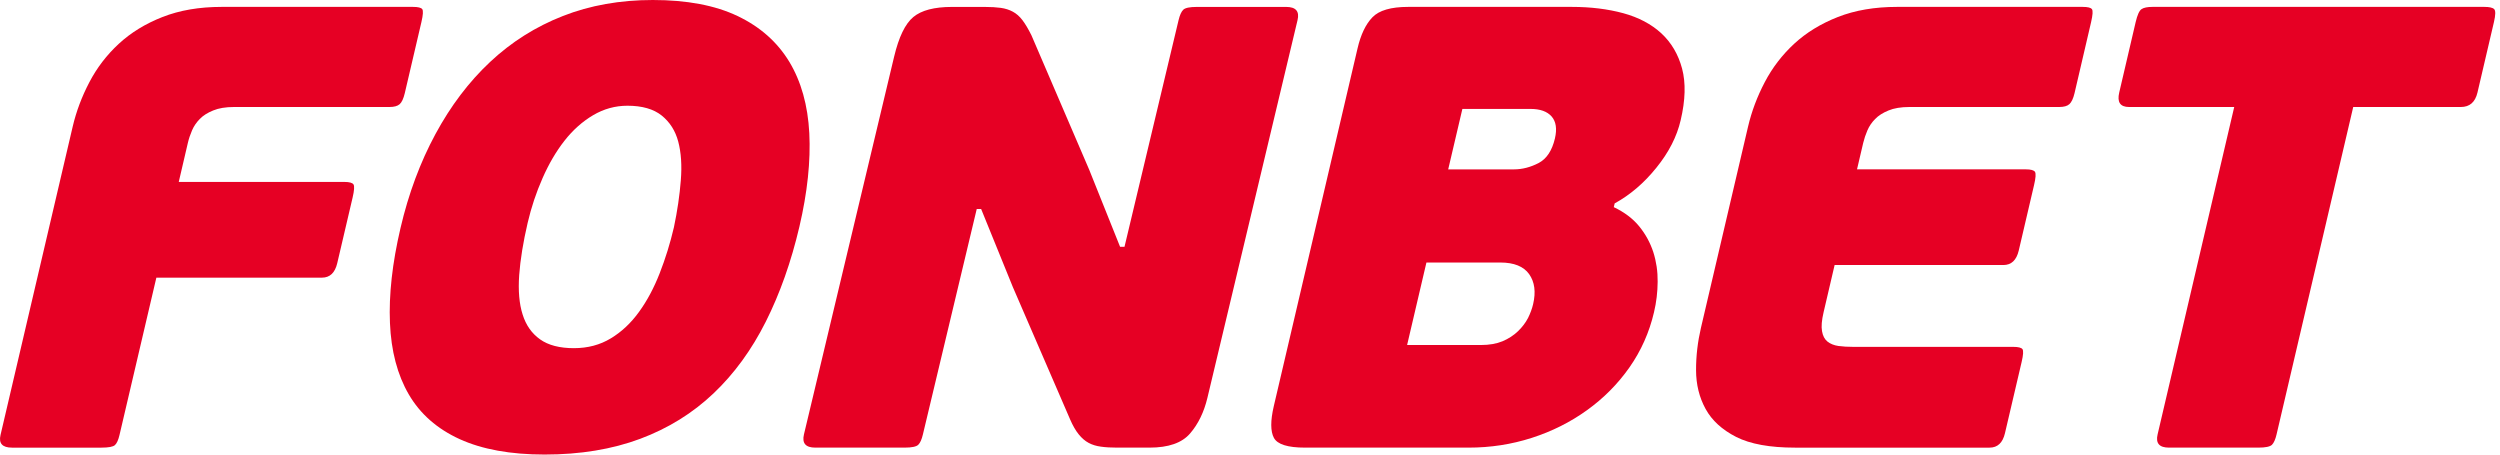
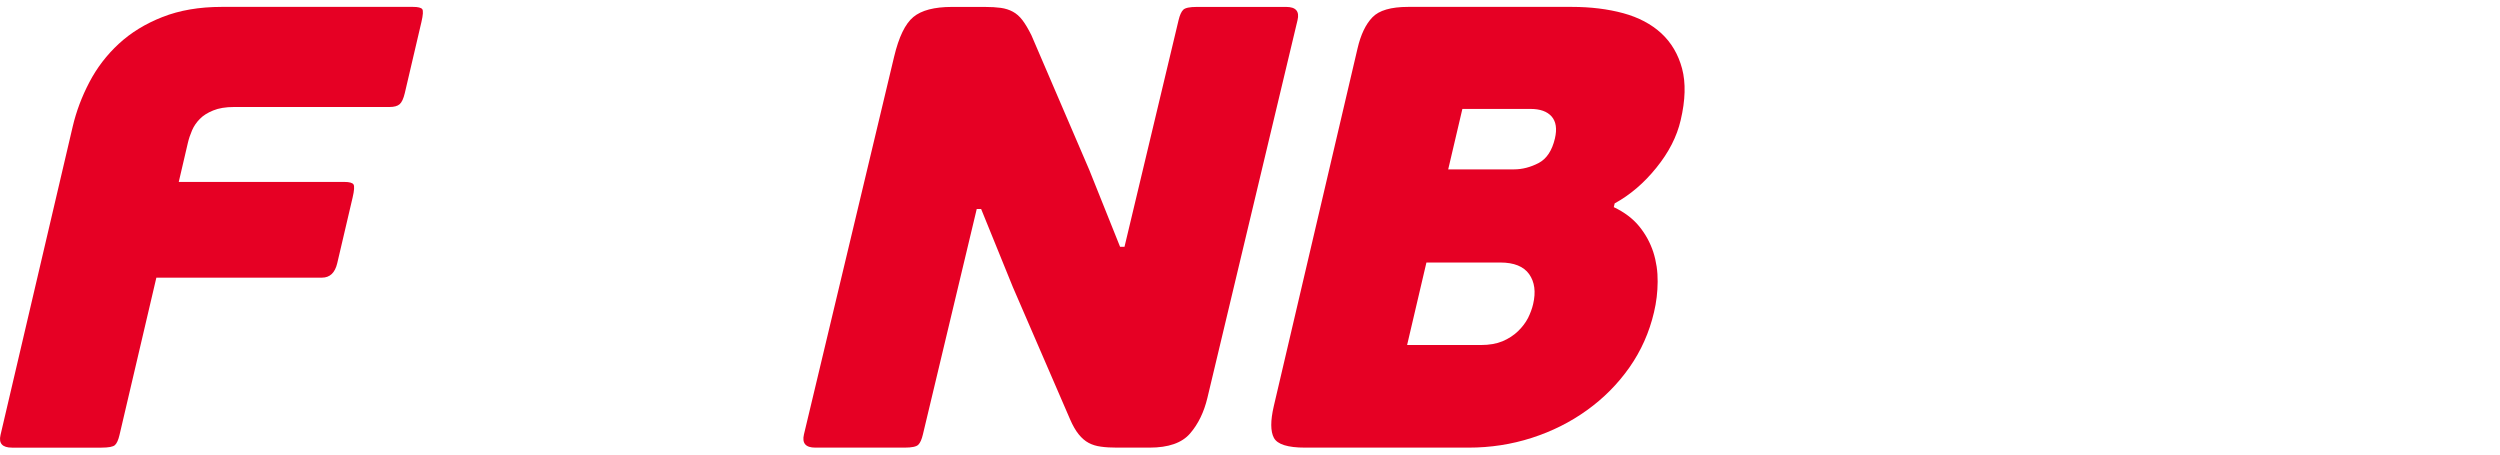
<svg xmlns="http://www.w3.org/2000/svg" width="165" height="30" viewBox="0 0 165 30" fill="none">
-   <path fill-rule="evenodd" clip-rule="evenodd" d="M50.541 21.233C51.474 19.376 52.215 17.286 52.761 14.958C53.292 12.685 53.507 10.631 53.414 8.787C53.318 6.947 52.876 5.373 52.089 4.069C51.297 2.768 50.161 1.763 48.677 1.057C47.197 0.352 45.333 0 43.087 0C40.927 0 38.947 0.352 37.148 1.057C35.349 1.763 33.746 2.775 32.344 4.091C30.942 5.406 29.741 6.995 28.739 8.851C27.737 10.705 26.967 12.769 26.436 15.039C25.89 17.37 25.658 19.46 25.737 21.314C25.814 23.17 26.23 24.744 26.981 26.033C27.732 27.32 28.851 28.304 30.339 28.983C31.827 29.66 33.698 30 35.942 30C38.296 30 40.399 29.653 42.252 28.962C44.102 28.27 45.716 27.27 47.087 25.969C48.457 24.671 49.608 23.089 50.541 21.233ZM44.934 11.903C44.857 12.887 44.706 13.92 44.479 14.999C44.233 16.054 43.92 17.063 43.539 18.035C43.161 19.003 42.707 19.855 42.173 20.589C41.642 21.323 41.023 21.905 40.312 22.333C39.602 22.764 38.791 22.979 37.877 22.979C36.934 22.979 36.19 22.786 35.643 22.396C35.097 22.008 34.712 21.462 34.492 20.754C34.267 20.048 34.195 19.183 34.267 18.156C34.342 17.133 34.528 15.985 34.825 14.709C35.064 13.683 35.392 12.7 35.808 11.758C36.222 10.817 36.703 9.992 37.257 9.287C37.81 8.581 38.442 8.019 39.147 7.602C39.853 7.186 40.609 6.978 41.413 6.978C42.381 6.978 43.135 7.196 43.671 7.624C44.206 8.055 44.573 8.626 44.764 9.346C44.955 10.069 45.013 10.92 44.934 11.903Z" fill="#E60024" />
  <path d="M6.693 29.544C7.167 29.544 7.463 29.488 7.585 29.376C7.708 29.266 7.808 29.044 7.887 28.711L10.32 18.325H21.247C21.773 18.325 22.11 18.004 22.259 17.367L23.271 13.045C23.381 12.576 23.402 12.284 23.331 12.172C23.259 12.064 23.058 12.007 22.725 12.007H11.798L12.399 9.431C12.463 9.155 12.556 8.878 12.676 8.601C12.796 8.323 12.968 8.074 13.186 7.852C13.401 7.629 13.695 7.443 14.066 7.292C14.432 7.139 14.893 7.062 15.448 7.062H25.711C26.015 7.062 26.237 7 26.378 6.876C26.519 6.751 26.629 6.51 26.716 6.148L27.814 1.453C27.924 0.982 27.94 0.699 27.869 0.604C27.794 0.506 27.591 0.455 27.258 0.455H14.623C13.157 0.455 11.858 0.678 10.731 1.12C9.6 1.563 8.638 2.154 7.844 2.888C7.047 3.623 6.401 4.467 5.901 5.421C5.399 6.378 5.033 7.354 4.799 8.352L0.034 28.711C-0.098 29.266 0.158 29.544 0.794 29.544H6.693Z" fill="#E60024" />
-   <path fill-rule="evenodd" clip-rule="evenodd" d="M106.509 13.671C107.205 14.002 107.768 14.425 108.186 14.937C108.604 15.451 108.915 16.018 109.119 16.642C109.317 17.264 109.413 17.918 109.405 18.595C109.401 19.274 109.322 19.944 109.164 20.608C108.853 21.939 108.312 23.152 107.545 24.247C106.777 25.34 105.842 26.283 104.741 27.073C103.646 27.862 102.428 28.472 101.096 28.9C99.761 29.33 98.373 29.543 96.933 29.543H86.13C84.994 29.543 84.31 29.33 84.078 28.9C83.848 28.472 83.845 27.771 84.071 26.802L89.597 3.199C89.809 2.285 90.137 1.601 90.577 1.144C91.015 0.684 91.805 0.455 92.938 0.455H103.744C104.987 0.455 106.122 0.596 107.135 0.871C108.152 1.149 108.99 1.593 109.65 2.201C110.31 2.813 110.767 3.589 111.018 4.529C111.267 5.471 111.238 6.608 110.924 7.935C110.674 9.016 110.138 10.062 109.317 11.074C108.502 12.086 107.583 12.868 106.569 13.423L106.509 13.671ZM101.187 20.07C101.375 19.267 101.287 18.609 100.926 18.097C100.565 17.585 99.928 17.326 99.019 17.326H94.144L92.869 22.771H97.744C98.297 22.771 98.77 22.687 99.17 22.522C99.565 22.355 99.904 22.132 100.192 21.857C100.476 21.58 100.694 21.29 100.852 20.984C101.002 20.678 101.117 20.374 101.187 20.07ZM95.581 11.179H99.919C100.466 11.179 101.012 11.038 101.545 10.762C102.074 10.485 102.435 9.945 102.624 9.141C102.773 8.504 102.698 8.019 102.406 7.686C102.112 7.354 101.648 7.189 101.017 7.189H96.517L95.581 11.179Z" fill="#E60024" />
-   <path d="M118.473 29.544H131.314C131.838 29.544 132.18 29.225 132.328 28.589L133.428 23.891C133.538 23.422 133.555 23.137 133.481 23.042C133.404 22.944 133.203 22.893 132.871 22.893H122.315C121.956 22.893 121.628 22.875 121.332 22.834C121.039 22.791 120.798 22.692 120.611 22.542C120.422 22.389 120.305 22.162 120.253 21.858C120.197 21.554 120.233 21.137 120.357 20.609L121.085 17.492H132.222C132.749 17.492 133.086 17.174 133.237 16.538L134.247 12.217C134.359 11.746 134.378 11.454 134.309 11.342C134.237 11.234 134.036 11.177 133.703 11.177H122.563L122.972 9.431C123.039 9.155 123.13 8.878 123.25 8.601C123.371 8.323 123.54 8.074 123.76 7.854C123.977 7.629 124.269 7.443 124.639 7.292C125.003 7.139 125.467 7.062 126.022 7.062H135.911C136.215 7.062 136.438 7 136.576 6.876C136.717 6.751 136.833 6.51 136.919 6.151L138.014 1.453C138.121 0.984 138.143 0.699 138.066 0.604C137.992 0.505 137.792 0.455 137.457 0.455H125.199C123.731 0.455 122.432 0.678 121.305 1.12C120.175 1.563 119.212 2.154 118.417 2.888C117.623 3.622 116.975 4.467 116.475 5.421C115.973 6.378 115.607 7.354 115.373 8.352L112.26 21.647C112.048 22.561 111.937 23.489 111.94 24.432C111.942 25.374 112.15 26.226 112.569 26.989C112.985 27.752 113.66 28.364 114.588 28.838C115.516 29.307 116.808 29.544 118.473 29.544Z" fill="#E60024" />
-   <path d="M162.417 7.062H155.313L150.253 28.671C150.176 29.003 150.074 29.232 149.949 29.357C149.818 29.481 149.521 29.543 149.05 29.543H143.149C142.512 29.543 142.263 29.252 142.402 28.671L147.459 7.062H140.517C139.935 7.062 139.718 6.744 139.869 6.108L140.955 1.453C141.067 0.981 141.194 0.699 141.345 0.601C141.491 0.503 141.732 0.455 142.063 0.455H163.965C164.295 0.455 164.513 0.503 164.613 0.601C164.716 0.699 164.711 0.981 164.601 1.453L163.513 6.108C163.362 6.744 162.998 7.062 162.417 7.062Z" fill="#E60024" />
+   <path fill-rule="evenodd" clip-rule="evenodd" d="M106.509 13.671C107.205 14.002 107.768 14.425 108.186 14.937C108.604 15.451 108.915 16.018 109.119 16.642C109.317 17.264 109.413 17.918 109.405 18.595C109.401 19.274 109.322 19.944 109.164 20.608C108.853 21.939 108.312 23.152 107.545 24.247C106.777 25.34 105.842 26.283 104.741 27.073C103.646 27.862 102.428 28.472 101.096 28.9C99.761 29.33 98.373 29.543 96.933 29.543H86.13C84.994 29.543 84.31 29.33 84.078 28.9C83.848 28.472 83.845 27.771 84.071 26.802L89.597 3.199C89.809 2.285 90.137 1.601 90.577 1.144C91.015 0.684 91.805 0.455 92.938 0.455H103.744C104.987 0.455 106.122 0.596 107.135 0.871C108.152 1.149 108.99 1.593 109.65 2.201C110.31 2.813 110.767 3.589 111.018 4.529C111.267 5.471 111.238 6.608 110.924 7.935C110.674 9.016 110.138 10.062 109.317 11.074C108.502 12.086 107.583 12.868 106.569 13.423L106.509 13.671ZM101.187 20.07C101.375 19.267 101.287 18.609 100.926 18.097C100.565 17.585 99.928 17.326 99.019 17.326H94.144L92.869 22.771H97.744C98.297 22.771 98.77 22.687 99.17 22.522C99.565 22.355 99.904 22.132 100.192 21.857C100.476 21.58 100.694 21.29 100.852 20.984C101.002 20.678 101.117 20.374 101.187 20.07ZM95.581 11.179H99.919C100.466 11.179 101.012 11.038 101.545 10.762C102.074 10.485 102.435 9.945 102.624 9.141C102.773 8.504 102.698 8.019 102.406 7.686C102.112 7.354 101.648 7.189 101.017 7.189H96.517L95.581 11.179" fill="#E60024" />
  <path d="M60.912 28.67L64.464 13.796H64.756L66.849 18.948L70.624 27.673C70.803 28.089 70.995 28.421 71.198 28.67C71.399 28.919 71.619 29.108 71.854 29.232C72.085 29.356 72.356 29.44 72.667 29.48C72.975 29.524 73.322 29.543 73.712 29.543H75.872C77.118 29.543 78.011 29.232 78.546 28.608C79.083 27.986 79.463 27.201 79.688 26.261L85.637 1.33C85.778 0.749 85.527 0.457 84.891 0.457H78.989C78.52 0.457 78.222 0.519 78.095 0.644C77.968 0.77 77.865 0.998 77.786 1.33L74.217 16.288H73.925L71.894 11.219L68.074 2.328C67.868 1.914 67.672 1.581 67.481 1.33C67.292 1.081 67.079 0.895 66.844 0.77C66.612 0.644 66.349 0.562 66.055 0.519C65.761 0.479 65.404 0.457 64.988 0.457H62.828C61.665 0.457 60.814 0.68 60.282 1.122C59.745 1.565 59.323 2.44 59.012 3.741L53.061 28.67C52.922 29.254 53.171 29.543 53.81 29.543H59.709C60.18 29.543 60.476 29.48 60.605 29.356C60.732 29.232 60.835 29.002 60.912 28.67Z" fill="#E60024" />
</svg>